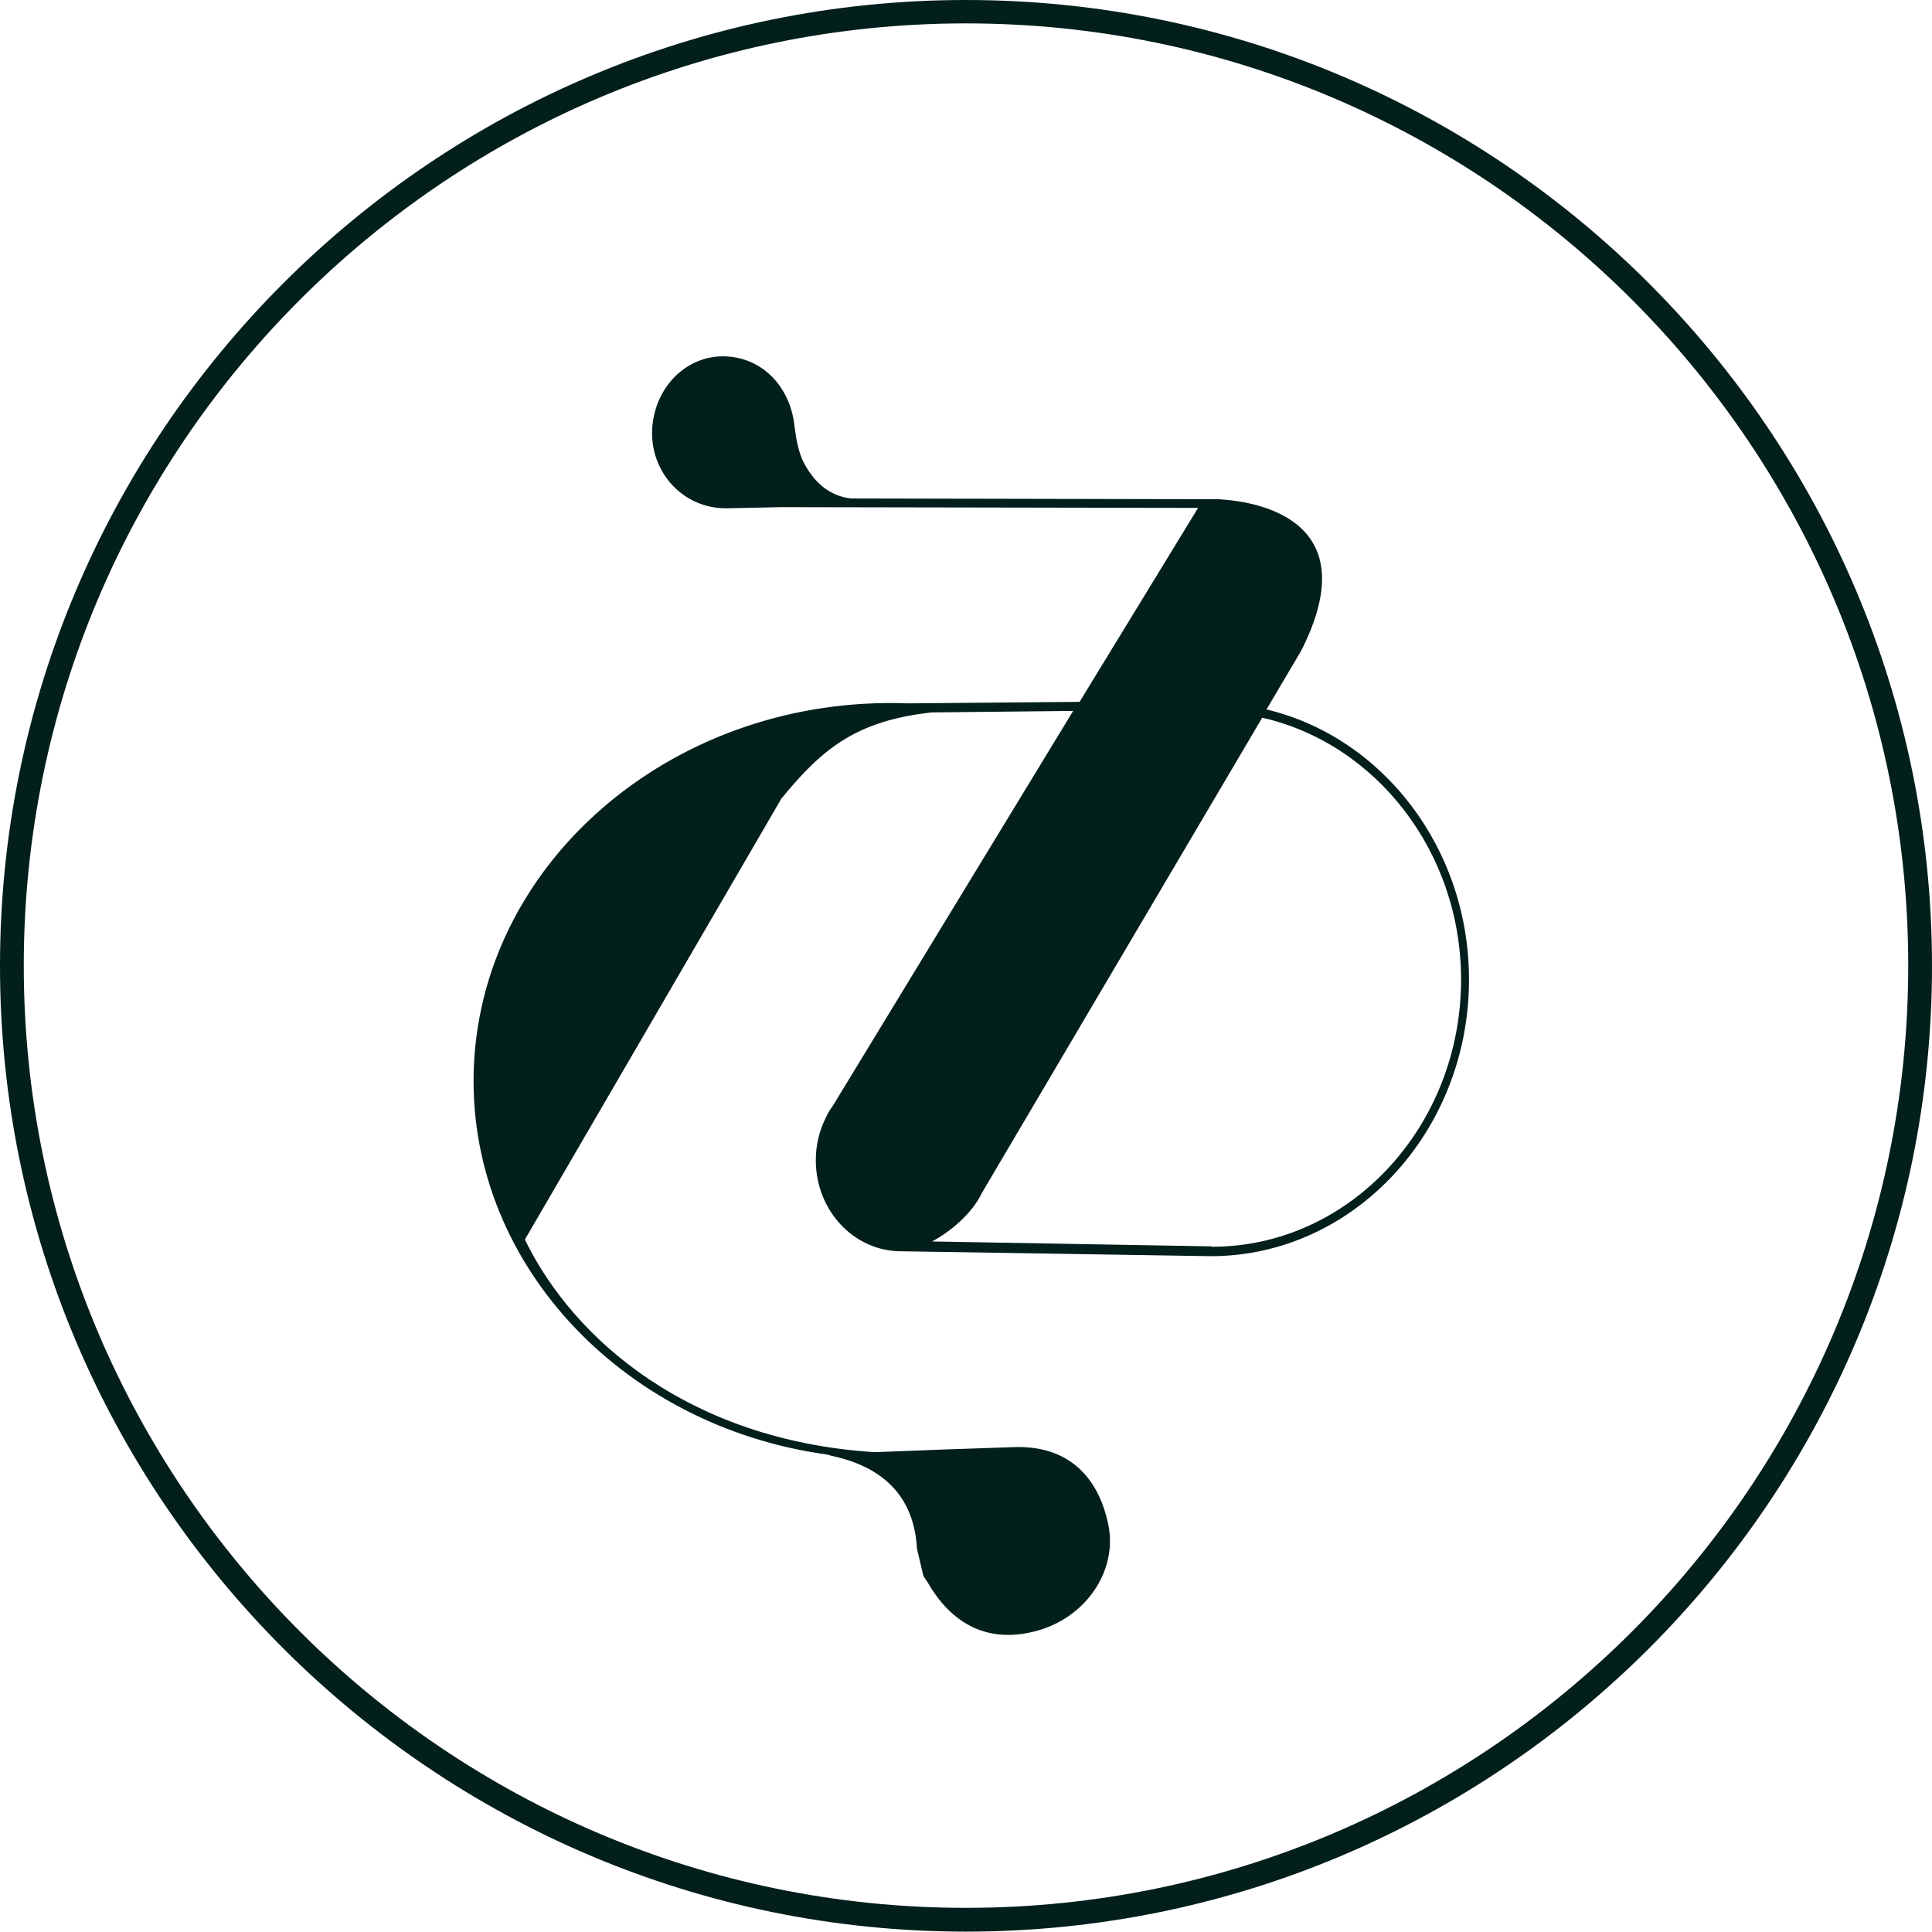
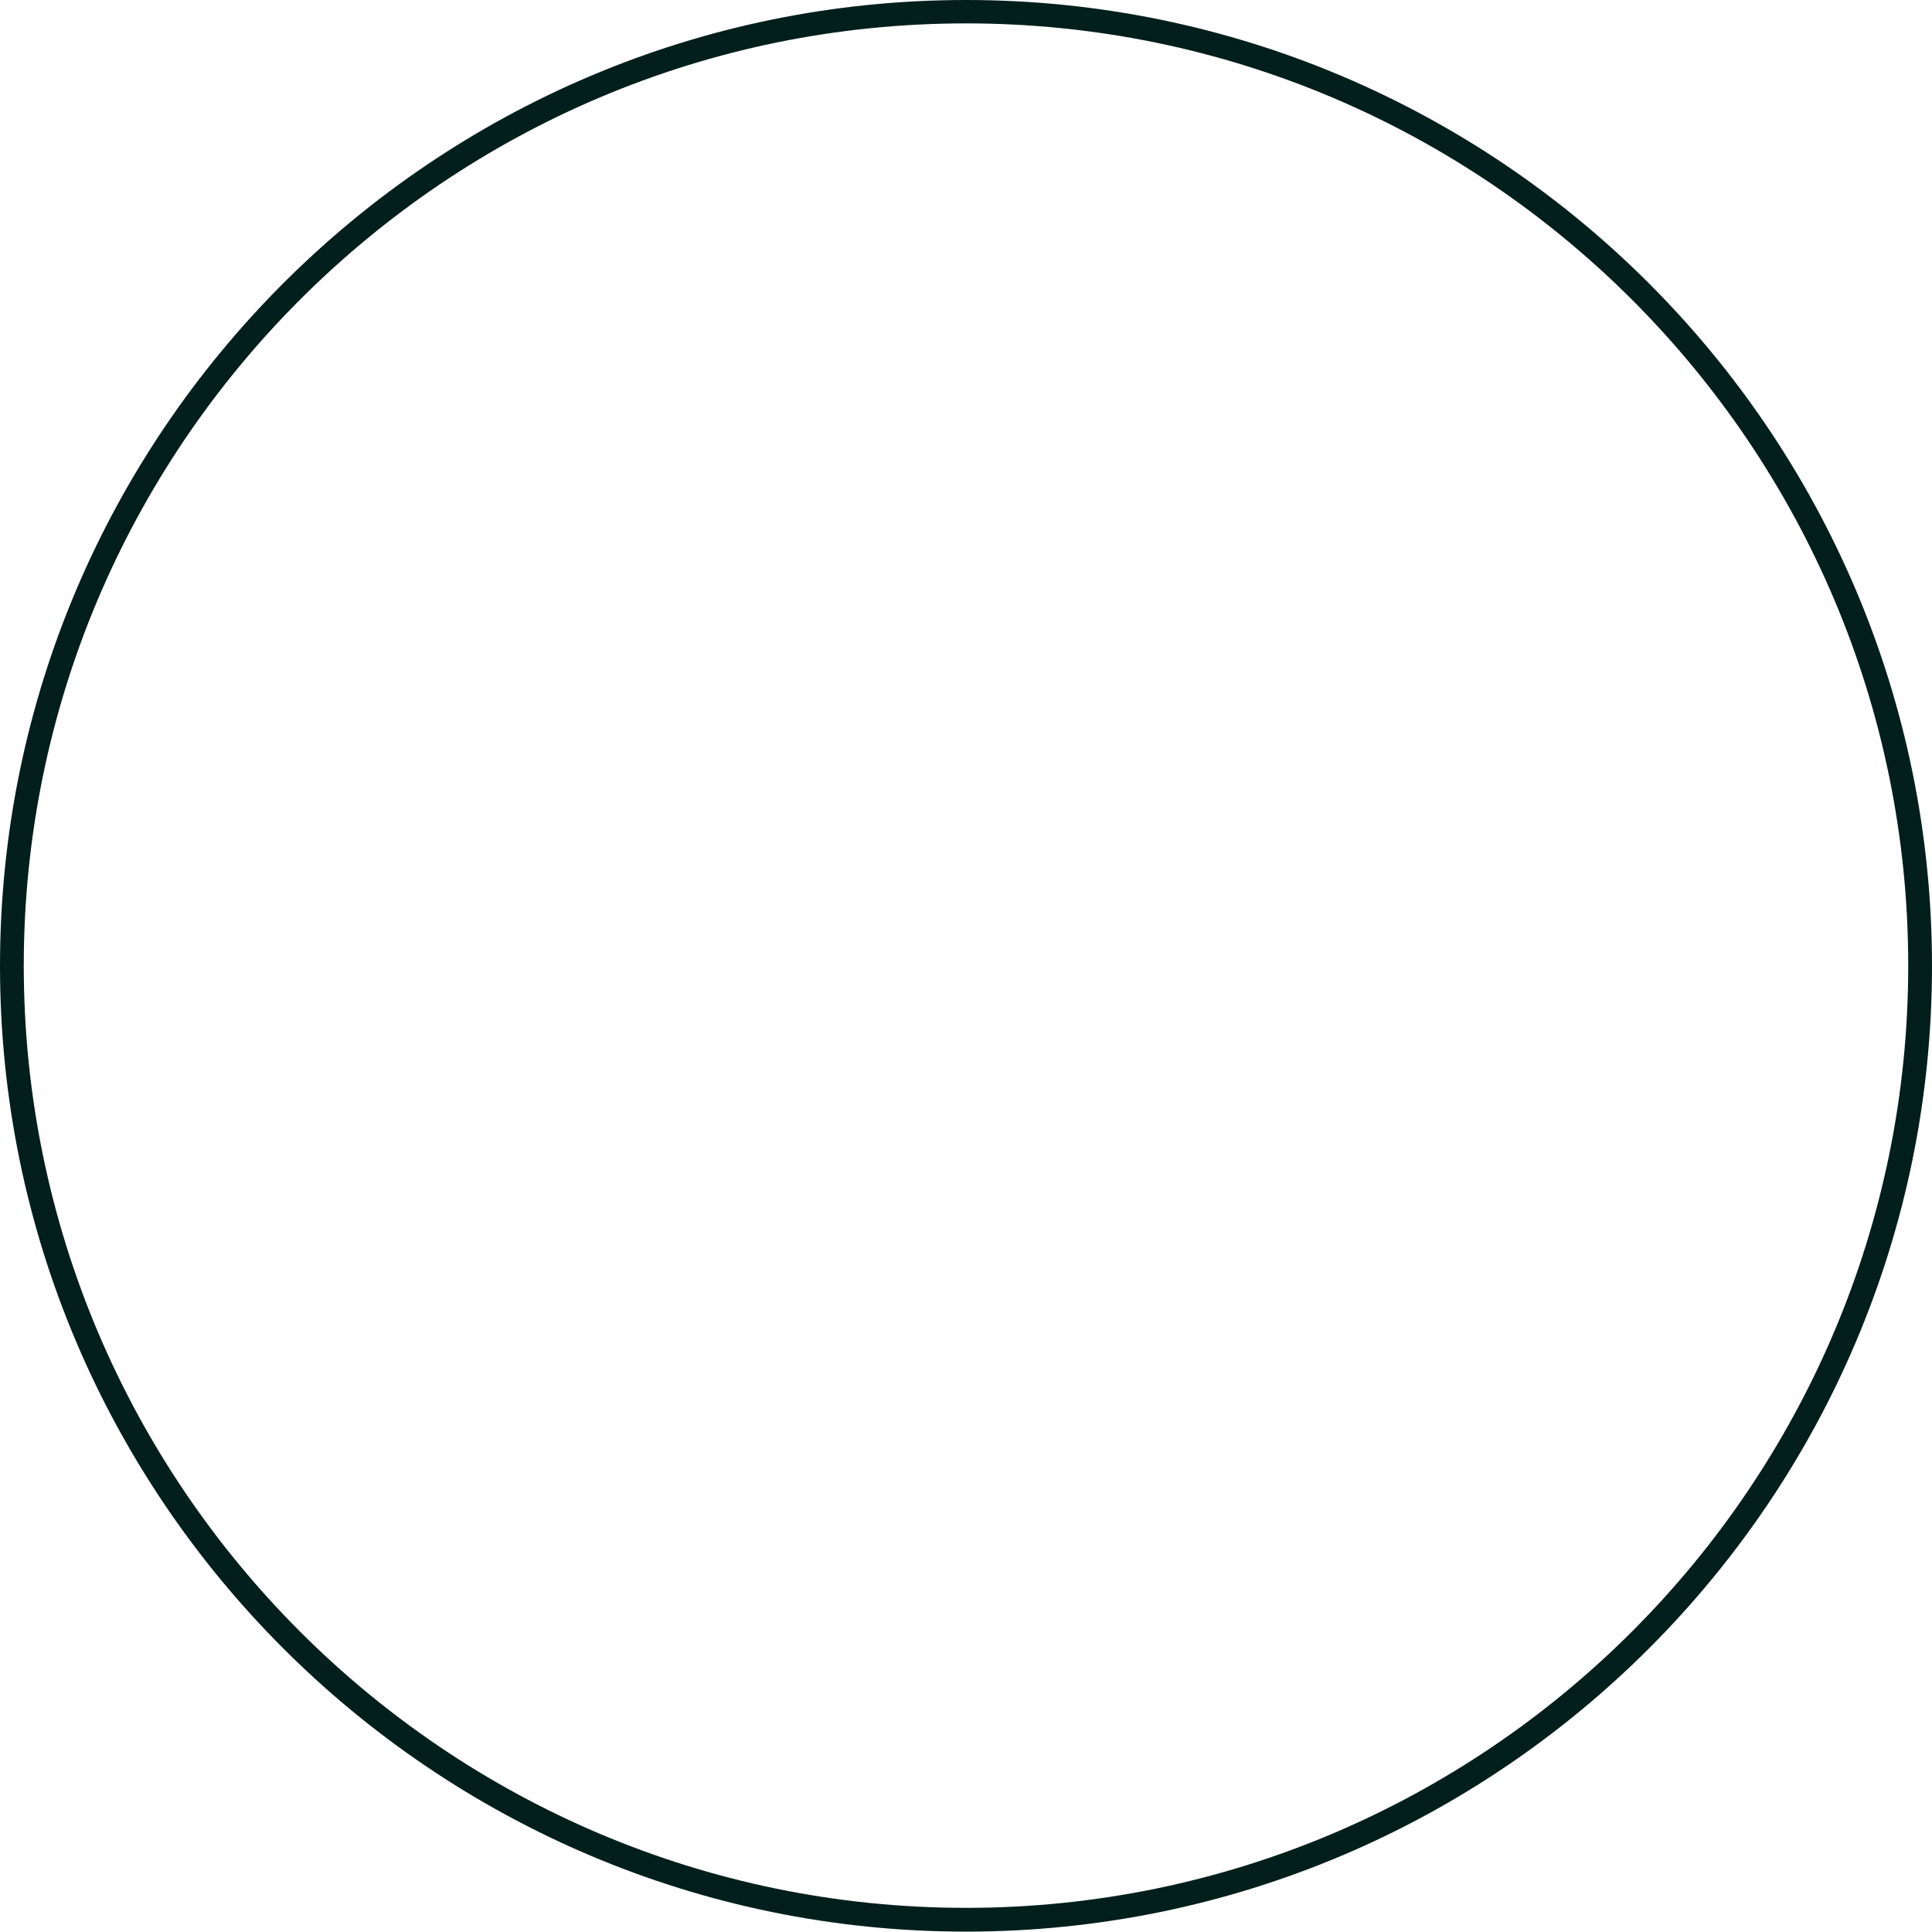
<svg xmlns="http://www.w3.org/2000/svg" version="1.1" id="Ebene_1" x="0px" y="0px" viewBox="0 0 512 511.9" style="enable-background:new 0 0 512 511.9;" xml:space="preserve">
  <style type="text/css">
	.st0{fill:#021F1C;}
</style>
  <g>
-     <path class="st0" d="M335.7,187.9l9.1-15.4c17.4-34.2-10.6-39.6-21.9-40.2l0,0l-97.4-0.2c-5.8-0.7-9.8-4.3-12.6-9.7   c-1.4-2.9-2-6.5-2.4-9.9c-1.2-9.9-8.2-17.3-17.4-18c-8.9-0.8-17,5.3-19.5,14.5c-3.7,13.3,5.9,26,19.2,25.7   c4.8-0.1,9.5-0.2,14.3-0.3l110.4,0.2L286.1,186l-45.5,0.4l0,0c-60.8-2.3-112.4,40.7-115,95.8c-2.4,51.5,38.7,95.8,93.8,103.3   c-0.1,0,0.1,0-0.1,0c1,0.3,1.3,0.4,1.5,0.4c14,3.1,21.5,11.4,22.2,24.5l1.7,7.2c0.5,0.9,0.8,1.2,1,1.5   c6.5,11.5,16.5,16.8,29.7,12.9c12.8-3.8,20.8-16.1,18.3-28c-2.6-12.6-10.6-21-25-20.5c-12,0.4-23.9,0.8-35.9,1.3h-1.6   c-47.9-3.2-78.9-29.2-92.1-56.3l68-116.9c10.9-13.3,19.9-20.6,39.8-22.8l37.5-0.4l-63.6,104.5c-0.7,1-1.4,2-1.9,3.2l-0.2,0.4l0,0   c-1.6,3.3-2.5,7-2.5,11c0,13.3,10.1,24.1,22.6,24.1c0.1,0-1,0,0.1,0l82,1.3c37.7,0,68.4-32.9,68.4-73.3c0-34.9-23-64.3-53.7-71.6   L335.7,187.9z M321.1,330.3L247,329c4.9-2.6,10.5-7.3,13.2-12.8l-0.2,0.3l74.5-126.3c30,6.8,52.7,35.4,52.7,69.4   c0,39-29.6,70.8-66,70.8H321.1z" />
    <path class="st0" d="M256,511.9C114.9,511.9,0,397.1,0,256S114.8,0,256,0s256,114.8,256,256S397.2,511.9,256,511.9z M256,6.2   C118.3,6.2,6.3,118.2,6.3,255.9s112,249.7,249.7,249.7s249.7-112,249.7-249.7S393.7,6.2,256,6.2z" />
  </g>
</svg>